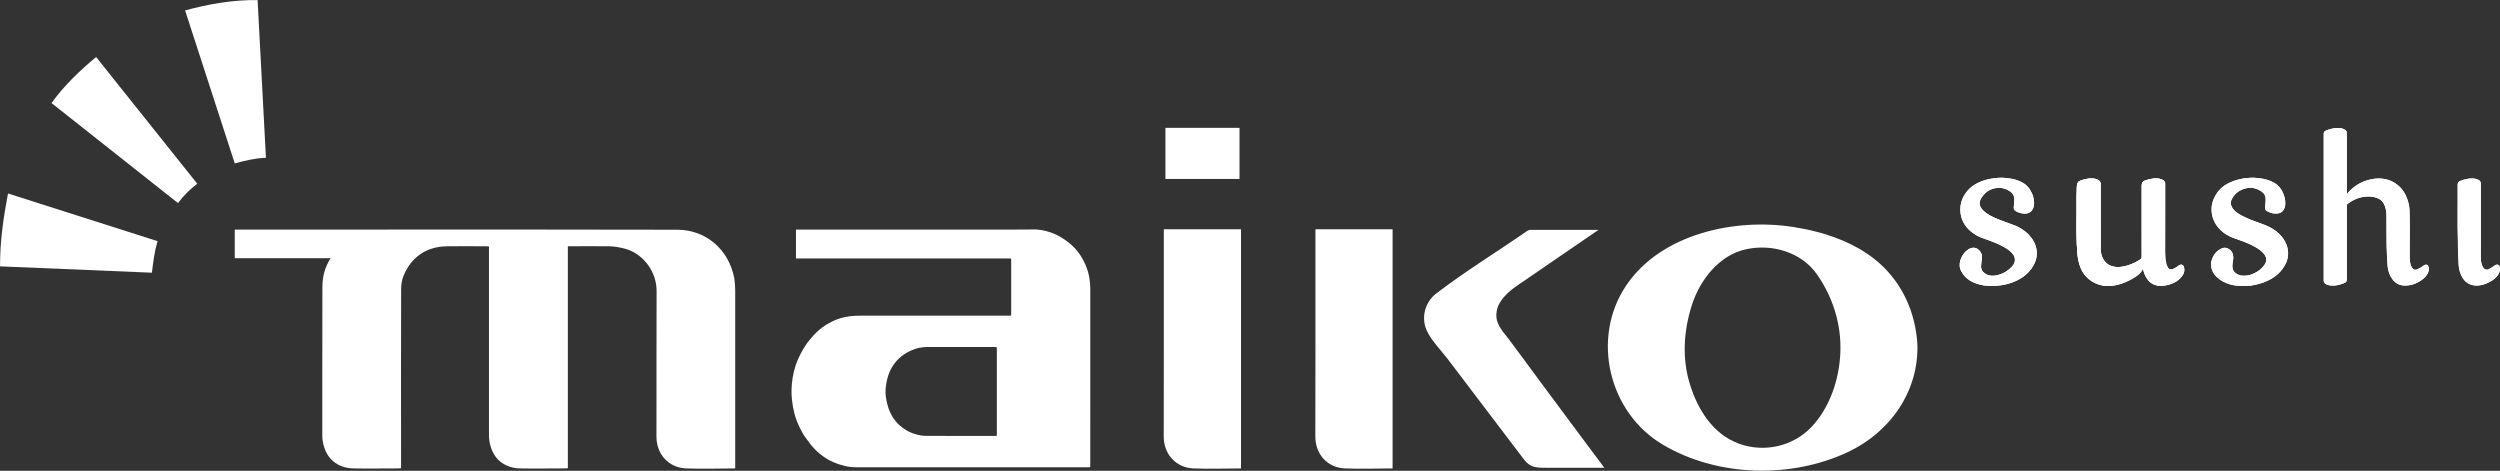
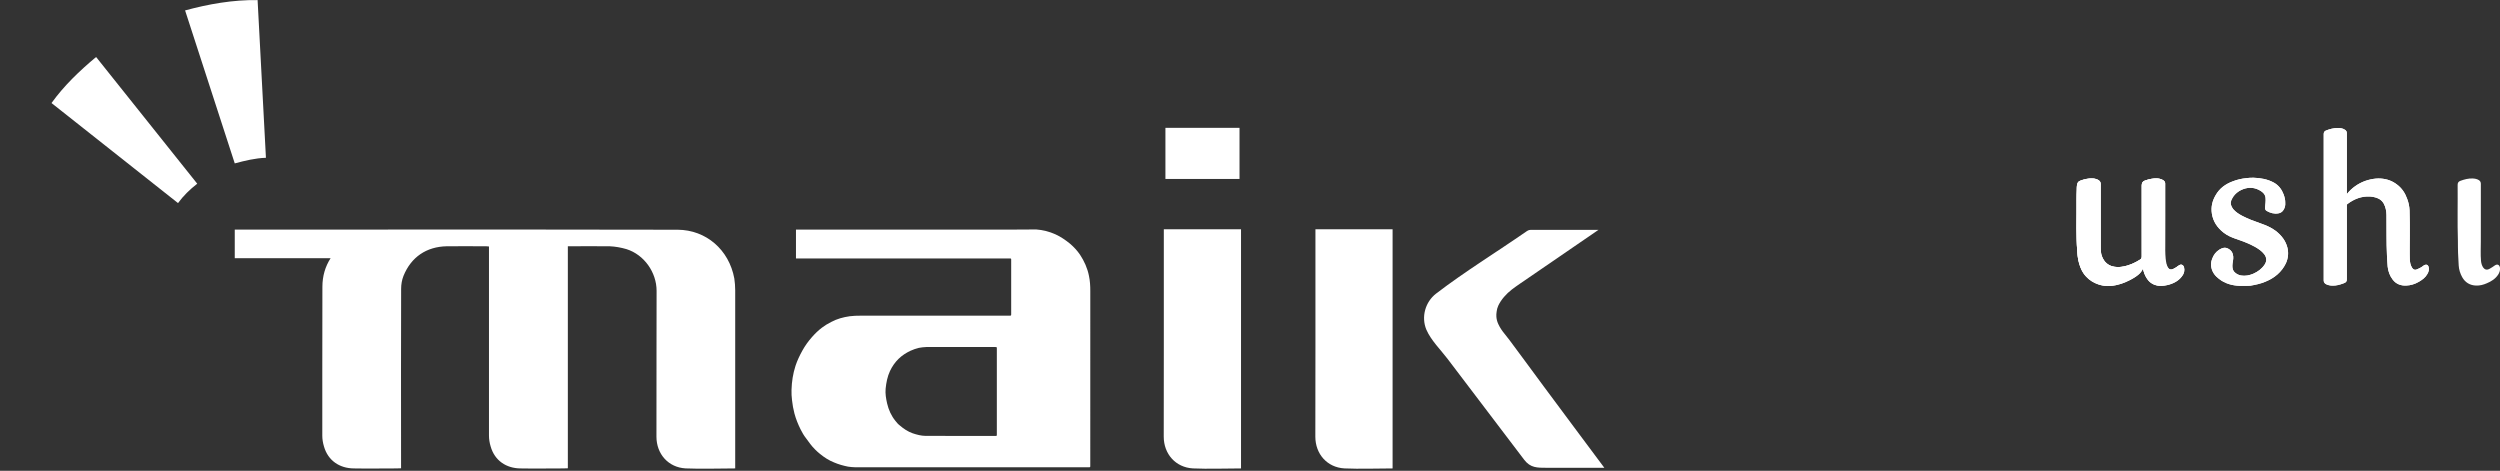
<svg xmlns="http://www.w3.org/2000/svg" xmlns:ns1="http://www.serif.com/" width="100%" height="100%" viewBox="0 0 8623 1624" version="1.1" xml:space="preserve" style="fill-rule:evenodd;clip-rule:evenodd;stroke-linejoin:round;stroke-miterlimit:1.414;">
  <rect x="0" y="0" width="8623" height="1624" fill="#333333" stroke="none" />
  <g id="Livello-1" ns1:id="Livello 1" transform="matrix(4.167,0,0,4.167,-1541.81,-2997.29)">
    <g transform="matrix(1,0,0,1,1893.37,1004.75)">
-       <path d="M0,5.714C-0.797,28.071 -8.451,51.663 -24.041,68.056C-39.211,84.103 -63.328,89.42 -84.014,81.759C-105.527,73.91 -118.145,53.526 -124.611,32.432C-131.215,10.991 -129.729,-11.66 -122.939,-32.923C-116.227,-53.759 -100.389,-74.384 -77.965,-79.163C-56.49,-83.839 -32.113,-76.748 -19.187,-58.089C-6.215,-39.39 0.797,-17.142 0,5.714M63.727,-0.671C62.111,-26.716 51.514,-50.672 31.809,-68.036C12.424,-84.998 -13.729,-93.62 -38.846,-97.545C-87.23,-105.172 -148.49,-92.015 -177.352,-49.076C-206.615,-5.486 -191.814,56.196 -146.832,82.673C-101.811,109.337 -41.105,110.886 6.082,88.812C40.986,72.434 65.025,38.732 63.727,-0.671" style="fill:white;fill-rule:nonzero;" />
-     </g>
+       </g>
    <g transform="matrix(1,0,0,1,1397.25,1107.59)">
      <path d="M0,-198.547L0,-0.56C-13.559,-0.542 -26.762,0 -39.866,-0.583C-54.073,-1.404 -63.972,-12.476 -63.972,-26.853C-63.882,-51.482 -63.902,-76.171 -63.902,-101.025L-63.902,-198.547L0,-198.547Z" style="fill:white;fill-rule:nonzero;" />
    </g>
    <g transform="matrix(1,0,0,1,1522.71,1107.59)">
      <path d="M0,-198.547L0,-0.56C-13.498,-0.542 -26.723,0 -39.918,-0.583C-54.139,-1.404 -63.943,-12.476 -63.943,-26.853C-63.844,-51.482 -63.863,-76.171 -63.863,-101.025L-63.863,-198.547L0,-198.547Z" style="fill:white;fill-rule:nonzero;" />
    </g>
    <g transform="matrix(1,0,0,1,1608.62,1034.6)">
      <path d="M0,-53.035C0.176,-51.056 0.621,-49.081 1.627,-46.984C2.951,-44.102 4.672,-41.555 6.742,-39.042C7.756,-37.729 9.828,-35.07 10.93,-33.707C20.666,-20.484 29.523,-8.722 39.199,4.532C55.973,26.964 72.553,49.558 89.361,71.903L41.785,71.903C33.729,71.903 28.17,71.997 23.02,65.251C1.838,37.368 -19.225,9.677 -40.307,-18.141C-46.01,-25.674 -54.207,-33.652 -58.002,-42.542C-62.33,-53.035 -58.865,-65.329 -49.943,-72.257C-26.008,-90.589 0.176,-106.611 25.023,-123.846C26.818,-125.032 27.355,-125.032 29.582,-125.032L84.494,-125.032C65.219,-111.841 46.018,-98.675 26.75,-85.434C22.117,-82.214 17.326,-79.119 12.758,-75.639C8.232,-72.126 3.912,-67.368 1.533,-62.213C0.82,-60.656 0.395,-59.004 0.211,-57.337C-0.023,-55.865 -0.105,-54.455 0,-53.035" style="fill:white;fill-rule:nonzero;" />
    </g>
    <g transform="matrix(1,0,0,1,2312.59,901.069)">
      <path d="M0,-21.104L0,-22.403L0,-69.872C0,-70.524 0.021,-71.075 -0.004,-71.624C-0.051,-72.735 -0.473,-73.659 -1.453,-74.281C-3.203,-75.493 -5.187,-75.834 -7.24,-75.852C-10.73,-75.869 -14.195,-74.969 -17.42,-73.667C-18.699,-73.103 -19.164,-72.097 -19.164,-70.797C-19.162,-30.414 -19.162,9.971 -19.164,50.344C-19.164,51.662 -18.582,52.553 -17.467,53.32C-15.814,54.22 -13.979,54.588 -12.066,54.65C-8.789,54.765 -5.674,53.883 -2.59,52.695C-0.553,51.99 0,51.207 0,49.129L0,-11.073C0,-11.391 0.014,-11.709 0,-12.06C-0.012,-12.423 0.143,-12.735 0.543,-12.943C6.047,-17.079 12.158,-19.498 19.207,-19.102C21.414,-18.939 23.609,-18.515 25.662,-17.622C27.801,-16.703 29.363,-15.295 30.48,-13.363C32.113,-10.384 32.75,-7.139 32.793,-3.868C32.947,7.338 32.633,18.515 33.209,29.782C33.398,32.764 33.477,35.851 33.775,38.916C34.201,42.814 35.508,46.482 37.988,49.7C40.803,53.386 44.688,54.751 49.049,54.598C52.74,54.474 56.342,53.388 59.619,51.468C62.438,49.812 65,47.966 66.604,45.091C67.709,43.271 68.381,41.176 67.654,39.004C67.086,37.54 65.877,36.907 64.453,37.521C63.992,37.664 63.537,37.904 63.129,38.321C61.564,39.61 59.816,40.515 57.99,41.2C56.5,41.953 55.025,41.36 54.15,39.99C52.736,37.679 52.109,35.257 52.084,32.627C51.959,19.13 52.289,5.725 51.904,-7.677C51.781,-10.981 51.068,-14.143 49.93,-17.169C48.275,-21.822 45.67,-25.872 41.676,-28.891C37.742,-31.995 33.234,-33.608 28.285,-33.973C25.432,-34.2 22.588,-33.879 19.768,-33.298C13.43,-31.931 7.865,-29.026 3.096,-24.536C2.123,-23.509 1.029,-22.499 0,-21.104" style="fill:white;" />
    </g>
    <g transform="matrix(1,0,0,1,2312.59,901.069)">
      <path d="M0,-21.104C1.029,-22.499 2.123,-23.509 3.096,-24.536C7.865,-29.026 13.43,-31.931 19.768,-33.298C22.588,-33.879 25.432,-34.2 28.285,-33.973C33.234,-33.608 37.742,-31.995 41.676,-28.891C45.67,-25.872 48.275,-21.822 49.93,-17.169C51.068,-14.143 51.781,-10.981 51.904,-7.677C52.107,-0.637 52.125,6.438 52.086,13.554C52.055,20.292 51.67,27.073 52.166,33.883C52.35,36.667 53.756,43.101 57.99,41.2C59.424,40.62 60.861,39.894 62.154,39.084C63.816,37.794 66.564,35.885 67.654,39.004C68.381,41.176 67.709,43.271 66.604,45.091C65,47.966 62.438,49.812 59.619,51.468C56.342,53.388 52.74,54.474 49.049,54.598C44.688,54.751 40.803,53.386 37.988,49.7C35.508,46.482 34.201,42.814 33.775,38.916C33.477,35.851 33.398,32.764 33.209,29.782C32.633,18.515 32.947,7.338 32.793,-3.868C32.75,-7.139 32.113,-10.384 30.48,-13.363C29.363,-15.295 27.801,-16.703 25.662,-17.622C23.609,-18.515 21.414,-18.939 19.207,-19.102C12.158,-19.498 6.047,-17.079 0.543,-12.943C0.143,-12.735 -0.012,-12.423 0,-12.06C0.014,-11.709 0,-11.391 0,-11.073L0,49.129C0,51.207 -0.553,51.99 -2.59,52.695C-5.674,53.883 -8.789,54.765 -12.066,54.65C-13.979,54.588 -15.814,54.22 -17.467,53.32C-18.582,52.553 -19.164,51.662 -19.164,50.344C-19.162,9.971 -19.162,-30.414 -19.164,-70.797C-19.164,-72.097 -18.699,-73.103 -17.42,-73.667C-14.195,-74.969 -10.73,-75.869 -7.24,-75.852C-5.187,-75.834 -3.203,-75.493 -1.453,-74.281C-0.473,-73.659 -0.051,-72.735 -0.004,-71.624C0.021,-71.075 0,-70.524 0,-69.872L0,-21.104Z" style="fill:white;" />
    </g>
    <g transform="matrix(1,0,0,1,2143.76,882.352)">
      <path d="M0,58.409C0.33,60.316 0.66,62.076 1.406,63.572C2.957,67.314 5.262,70.45 9.023,72.113C11.885,73.508 14.869,73.529 17.918,72.928C23.137,72.101 27.73,70.127 31.395,66.175C33.203,64.127 34.223,61.98 33.947,59.232C33.824,58.354 33.494,57.52 33.061,56.801C32.363,55.689 30.947,55.697 29.652,56.767C28.166,57.814 26.633,58.899 24.879,59.648C22.5,60.676 20.699,59.813 19.752,57.618C18.672,55.482 18.197,53.174 18.197,50.748C18.187,30.504 18.191,10.162 18.191,-10.177C18.191,-10.512 18.227,-10.851 18.178,-11.209C18.049,-12.09 17.832,-12.95 17.133,-13.489C15.707,-14.509 14.148,-15.108 12.342,-15.295C8.635,-15.603 5.045,-14.79 1.594,-13.591C0.246,-13.066 -0.555,-12.242 -0.885,-10.835C-0.994,-10.368 -1.025,-9.815 -1.025,-9.35C-1.027,10.362 -1.031,30.074 -1.004,49.78C-1.004,50.652 -1.281,51.083 -2.002,51.483C-4.164,52.937 -6.467,54.204 -8.803,55.266C-13.514,57.117 -18.182,58.473 -23.277,57.806C-25.994,57.482 -28.498,56.435 -30.596,54.584C-33.787,51.51 -35.1,47.638 -35.121,43.398C-35.213,27.002 -35.164,10.699 -35.164,-5.604C-35.164,-7.316 -35.143,-9.069 -35.172,-10.811C-35.189,-11.873 -35.426,-12.87 -36.357,-13.517C-37.824,-14.621 -39.461,-15.132 -41.27,-15.304C-45.076,-15.558 -48.596,-14.77 -52.186,-13.348C-53.518,-12.867 -54.074,-11.92 -54.311,-10.66C-54.758,-9.083 -54.521,-7.564 -54.701,-5.963C-54.961,-3.449 -54.932,-0.892 -54.914,1.618C-54.779,16.23 -55.408,30.842 -54.328,45.439C-54.088,49.778 -53.34,53.934 -51.729,57.919C-49.49,63.703 -45.533,67.916 -40.006,70.691C-34.479,73.529 -28.6,74.012 -22.645,72.685C-16.672,71.328 -11.234,68.869 -6.156,65.551C-3.57,63.799 -1.158,61.749 0,58.409" style="fill:white;" />
    </g>
    <g transform="matrix(1,0,0,1,2143.88,881.807)">
-       <path d="M0,59.791C0.535,63.213 1.715,66.072 3.551,68.539C6.238,72.225 9.896,74.088 14.467,74.116C16.961,74.152 19.326,73.72 21.707,73.052C25.898,71.815 29.523,69.785 32.215,66.174C34.027,64.074 34.652,61.47 33.939,58.645C33.311,56.736 31.701,56.052 29.971,57.02C29.512,57.404 28.994,57.678 28.533,58.1C27.26,59.013 25.951,59.787 24.467,60.418C22.846,60.98 21.391,60.45 20.43,59.024C18.887,56.702 18.383,54.014 18.379,51.217C18.35,32.72 18.359,14.282 18.359,-4.235C18.359,-6.367 18.357,-8.493 18.361,-10.619C18.367,-11.698 17.887,-12.545 16.945,-13.162C15.127,-14.355 13.145,-14.848 11.113,-14.858C7.912,-14.874 4.855,-14.187 1.916,-13.129C-0.182,-12.412 -1.057,-11.313 -1.057,-8.966C-1.057,10.545 -1.062,30.056 -1.045,49.663C-1.043,50.979 -1.502,51.89 -2.646,52.635C-5.941,54.69 -9.529,56.203 -13.236,57.445C-16.658,58.357 -20.021,58.876 -23.559,58.348C-28.717,57.587 -32.111,54.47 -33.951,49.706C-34.953,47.162 -34.99,44.619 -35.002,41.945C-35.072,24.653 -35.047,7.17 -35.023,-10.219C-35.021,-11.746 -35.713,-12.798 -37.021,-13.516C-38.682,-14.537 -40.637,-14.871 -42.506,-14.848C-45.771,-14.808 -48.943,-14.151 -52.051,-12.855C-53.227,-12.399 -54.033,-11.572 -54.357,-10.27C-55.039,-8.131 -54.836,-5.957 -54.916,-3.79C-55.139,4.303 -54.826,12.316 -55.111,20.385C-55.219,24.539 -55.275,28.672 -55,32.829C-54.766,35.343 -55.021,37.704 -54.797,40.26C-54.582,42.55 -54.521,44.767 -54.359,46.98C-54.092,50.983 -53.346,54.747 -51.996,58.373C-50.883,61.411 -49.336,64.127 -47.076,66.486C-44.27,69.452 -40.924,71.576 -37.074,72.868C-31.844,74.665 -26.613,74.625 -21.295,73.251C-16.752,72.204 -12.498,70.373 -8.48,68.009C-5.121,66.036 -1.697,63.9 0,59.791" style="fill:white;" />
+       <path d="M0,59.791C0.535,63.213 1.715,66.072 3.551,68.539C6.238,72.225 9.896,74.088 14.467,74.116C16.961,74.152 19.326,73.72 21.707,73.052C25.898,71.815 29.523,69.785 32.215,66.174C34.027,64.074 34.652,61.47 33.939,58.645C33.311,56.736 31.701,56.052 29.971,57.02C27.26,59.013 25.951,59.787 24.467,60.418C22.846,60.98 21.391,60.45 20.43,59.024C18.887,56.702 18.383,54.014 18.379,51.217C18.35,32.72 18.359,14.282 18.359,-4.235C18.359,-6.367 18.357,-8.493 18.361,-10.619C18.367,-11.698 17.887,-12.545 16.945,-13.162C15.127,-14.355 13.145,-14.848 11.113,-14.858C7.912,-14.874 4.855,-14.187 1.916,-13.129C-0.182,-12.412 -1.057,-11.313 -1.057,-8.966C-1.057,10.545 -1.062,30.056 -1.045,49.663C-1.043,50.979 -1.502,51.89 -2.646,52.635C-5.941,54.69 -9.529,56.203 -13.236,57.445C-16.658,58.357 -20.021,58.876 -23.559,58.348C-28.717,57.587 -32.111,54.47 -33.951,49.706C-34.953,47.162 -34.99,44.619 -35.002,41.945C-35.072,24.653 -35.047,7.17 -35.023,-10.219C-35.021,-11.746 -35.713,-12.798 -37.021,-13.516C-38.682,-14.537 -40.637,-14.871 -42.506,-14.848C-45.771,-14.808 -48.943,-14.151 -52.051,-12.855C-53.227,-12.399 -54.033,-11.572 -54.357,-10.27C-55.039,-8.131 -54.836,-5.957 -54.916,-3.79C-55.139,4.303 -54.826,12.316 -55.111,20.385C-55.219,24.539 -55.275,28.672 -55,32.829C-54.766,35.343 -55.021,37.704 -54.797,40.26C-54.582,42.55 -54.521,44.767 -54.359,46.98C-54.092,50.983 -53.346,54.747 -51.996,58.373C-50.883,61.411 -49.336,64.127 -47.076,66.486C-44.27,69.452 -40.924,71.576 -37.074,72.868C-31.844,74.665 -26.613,74.625 -21.295,73.251C-16.752,72.204 -12.498,70.373 -8.48,68.009C-5.121,66.036 -1.697,63.9 0,59.791" style="fill:white;" />
    </g>
    <g transform="matrix(1,0,0,1,2143.88,882.502)">
      <path d="M0,59.096C-1.217,61.972 -3.445,64.003 -5.916,65.721C-8.744,67.672 -11.768,69.204 -14.975,70.535C-21.906,73.393 -29.783,74.776 -37.074,72.173C-40.924,70.881 -44.27,68.757 -47.076,65.791C-50.098,62.562 -51.986,58.409 -53.037,54.149C-54.322,49.485 -54.381,44.742 -54.77,39.796C-55.135,34.913 -54.92,30.06 -55.002,25.219C-55.055,21.916 -55.074,18.65 -55.041,15.412C-54.98,10.778 -55.047,6.208 -55.027,1.639C-55.014,-0.665 -54.924,-3 -54.896,-5.273C-54.873,-7.372 -55.072,-9.653 -54.186,-11.594C-53.496,-13.178 -51.695,-13.764 -50.119,-14.222C-48.146,-14.92 -45.996,-15.296 -43.906,-15.475C-40.826,-15.642 -35.018,-15.177 -35.023,-10.914C-35.035,-0.734 -35.051,9.342 -35.047,19.522C-35.043,24.546 -35.037,29.57 -35.025,34.594C-35.018,37.034 -35.025,39.659 -34.996,42.107C-34.971,44.445 -34.807,46.838 -33.951,49.011C-32.111,53.775 -28.717,56.892 -23.559,57.653C-16.229,58.707 -8.717,55.598 -2.646,51.94C-1.502,51.195 -1.043,50.284 -1.045,48.968C-1.053,38.609 -1.057,28.346 -1.057,18.082L-1.057,2.634L-1.057,-5.037L-1.057,-8.779C-1.057,-9.684 -1.098,-10.646 -0.818,-11.585C-0.277,-12.784 0.744,-13.489 1.916,-13.824C5.098,-14.92 8.488,-15.68 11.822,-15.521C14.266,-15.329 18.373,-14.335 18.361,-11.314C18.342,-2.378 18.334,6.558 18.336,15.495C18.342,24.447 18.238,31.415 18.254,40.392C18.254,40.392 17.299,62.473 24.467,59.723C26.502,58.918 28.18,57.562 29.971,56.325C31.701,55.357 33.311,56.041 33.939,57.95C35.234,62.645 31.867,66.815 28.25,69.317C24.314,71.978 19.107,73.485 14.467,73.421C10.91,73.398 7.426,72.075 4.902,69.54C2.475,66.843 1.096,63.598 0.238,60.078C0.158,59.747 0.086,59.471 0,59.096" style="fill:white;" />
    </g>
    <g transform="matrix(1,0,0,1,2024.52,947.629)">
-       <path d="M0,-72.82C3.563,-72.916 6.635,-71.815 9.451,-69.809C11.355,-68.448 12.648,-66.607 12.781,-64.143C12.9,-61.718 12.568,-59.334 12.377,-56.848C12.27,-55.179 12.682,-54.375 14.135,-53.513C16.217,-52.298 18.445,-51.697 20.812,-51.531C23.275,-51.341 25.574,-51.947 27.205,-53.985C28.807,-55.814 29.225,-58.189 29.193,-60.427C29.162,-62.882 28.592,-65.194 27.785,-67.488C26.072,-71.577 23.625,-74.986 19.604,-77.184C14.354,-80.044 8.664,-81.012 2.852,-81.215C0.857,-81.321 -1.244,-81.083 -3.219,-80.869C-7.098,-80.457 -10.799,-79.648 -14.451,-78.231C-17.816,-76.89 -21.057,-75.139 -23.75,-72.7C-26.326,-70.376 -28.387,-67.527 -29.854,-64.353C-31.725,-60.268 -32.256,-56.027 -31.662,-51.609C-30.6,-44.419 -26.695,-39.109 -20.9,-35.059C-18.209,-33.074 -15.064,-31.777 -11.951,-30.734C-6.381,-28.794 -0.908,-26.76 4.213,-23.905C6.664,-22.481 8.975,-20.989 10.918,-18.877C14.129,-15.371 14.109,-11.2 10.936,-7.756C7.904,-4.414 4.141,-2.008 -0.281,-0.858C-3.83,0.19 -7.373,0.348 -10.697,-1.521C-13.262,-2.944 -14.729,-4.943 -14.705,-8.017C-14.695,-9.995 -14.271,-11.898 -14.064,-13.926C-13.547,-17.091 -14.486,-19.758 -16.996,-21.783C-19.189,-23.841 -22.633,-23.73 -25.49,-21.734C-28.576,-19.635 -30.598,-16.776 -31.771,-13.174C-32.754,-10.018 -32.703,-6.805 -31.164,-3.924C-28.5,1.139 -24.262,4.354 -19.033,6.215C-14.406,7.985 -9.684,8.501 -4.754,8.297C-2.496,8.262 -0.207,8.203 2.08,7.763C6.492,7.093 10.723,5.904 14.689,3.983C20.324,1.319 25.008,-2.563 28.232,-7.884C30.83,-12.046 31.961,-16.7 31.217,-21.59C30.504,-26.431 28.133,-30.493 24.803,-34.033C22.307,-36.607 19.402,-38.697 16.203,-40.352C12.869,-42.035 9.404,-43.12 5.848,-44.403C1.518,-46.001 -2.82,-47.592 -6.943,-49.822C-9.49,-51.223 -11.949,-52.909 -13.922,-55.141C-15.691,-57.262 -16.459,-59.684 -15.57,-62.436C-14.744,-64.616 -13.301,-66.271 -11.732,-67.926C-8.525,-71.271 -4.537,-72.716 0,-72.82" style="fill:white;" />
-     </g>
+       </g>
    <g transform="matrix(1,0,0,1,2024.52,947.629)">
-       <path d="M0,-72.82C-4.537,-72.716 -8.525,-71.271 -11.732,-67.926C-15.275,-64.244 -17.662,-59.677 -13.922,-55.141C-11.949,-52.909 -9.49,-51.223 -6.943,-49.822C-2.82,-47.592 1.518,-46.001 5.848,-44.403C9.404,-43.12 12.869,-42.035 16.203,-40.352C19.402,-38.697 22.307,-36.607 24.803,-34.033C28.133,-30.493 30.504,-26.431 31.217,-21.59C31.961,-16.7 30.83,-12.046 28.232,-7.884C25.008,-2.563 20.324,1.319 14.689,3.983C10.723,5.904 6.492,7.093 2.08,7.763C-0.207,8.203 -2.496,8.262 -4.754,8.297C-9.684,8.501 -14.406,7.985 -19.033,6.215C-24.262,4.354 -28.5,1.139 -31.164,-3.924C-32.703,-6.805 -32.754,-10.018 -31.771,-13.174C-30.598,-16.776 -28.576,-19.635 -25.49,-21.734C-22.633,-23.73 -19.189,-23.841 -16.996,-21.783C-14.486,-19.758 -13.547,-17.091 -14.064,-13.926C-14.271,-11.898 -14.695,-9.995 -14.705,-8.017C-14.729,-4.943 -13.262,-2.944 -10.697,-1.521C-7.373,0.348 -3.83,0.19 -0.281,-0.858C4.141,-2.008 7.904,-4.414 10.936,-7.756C14.109,-11.2 14.129,-15.371 10.918,-18.877C8.975,-20.989 6.664,-22.481 4.213,-23.905C-0.908,-26.76 -6.381,-28.794 -11.951,-30.734C-15.064,-31.777 -18.209,-33.074 -20.9,-35.059C-26.695,-39.109 -30.6,-44.419 -31.662,-51.609C-32.256,-56.027 -31.725,-60.268 -29.854,-64.353C-28.387,-67.527 -26.326,-70.376 -23.75,-72.7C-21.057,-75.139 -17.816,-76.89 -14.451,-78.231C-10.799,-79.648 -7.098,-80.457 -3.219,-80.869C-1.244,-81.083 0.857,-81.321 2.852,-81.215C8.664,-81.012 14.354,-80.044 19.604,-77.184C23.625,-74.986 26.072,-71.577 27.785,-67.488C28.592,-65.194 29.162,-62.882 29.193,-60.427C29.225,-58.189 28.807,-55.814 27.205,-53.985C25.574,-51.947 23.275,-51.341 20.812,-51.531C18.445,-51.697 16.217,-52.298 14.135,-53.513C12.682,-54.375 12.27,-55.179 12.377,-56.848C12.568,-59.334 12.9,-61.718 12.781,-64.143C12.648,-66.607 11.355,-68.448 9.451,-69.809C6.635,-71.815 3.563,-72.916 0,-72.82" style="fill:white;" />
-     </g>
+       </g>
    <g transform="matrix(1,0,0,1,2261.51,935.078)">
      <path d="M0,-47.855C0.07,-48.969 0.041,-50.082 -0.205,-51.175C-0.439,-52.454 -0.797,-53.595 -1.234,-54.812C-2.828,-59.005 -5.35,-62.407 -9.359,-64.63C-14.588,-67.493 -20.27,-68.466 -26.113,-68.665C-28.068,-68.769 -30.135,-68.533 -32.09,-68.33C-35.971,-67.947 -39.695,-67.102 -43.34,-65.683C-49.291,-63.471 -54.258,-59.944 -57.482,-54.28C-60.26,-49.601 -61.502,-44.545 -60.652,-39.019C-59.666,-32.465 -56.197,-27.394 -51.037,-23.304C-47.914,-20.815 -44.354,-19.303 -40.602,-18.005C-35.146,-16.146 -29.779,-14.204 -24.752,-11.355C-22.002,-9.767 -19.346,-7.962 -17.393,-5.475C-15.17,-2.645 -15.043,0.434 -17.072,3.383C-19.385,6.773 -22.627,9.169 -26.414,10.814C-29.633,12.178 -33.049,12.841 -36.551,12.248C-38.773,11.822 -40.646,10.828 -42.131,9.215C-43.801,7.183 -43.799,4.951 -43.559,2.529C-43.313,0.6 -42.795,-1.38 -42.965,-3.463C-43.178,-6.326 -44.504,-8.587 -47.176,-9.951C-49.635,-11.356 -52.113,-10.625 -54.391,-9.188C-57.316,-7.354 -59.307,-4.74 -60.471,-1.38C-61.344,0.942 -61.658,3.466 -61.027,5.875C-60.139,9.894 -57.727,12.832 -54.611,15.161C-49.611,19.031 -43.785,20.578 -37.67,20.823C-35.791,20.914 -33.764,20.847 -31.869,20.825C-30.867,20.819 -29.945,20.805 -28.937,20.719C-24.562,19.979 -20.264,19.082 -16.143,17.297C-8.783,14.264 -2.939,9.464 0.584,2.219C2.465,-1.9 2.92,-6.101 1.967,-10.462C0.578,-16.369 -3.023,-20.953 -7.791,-24.665C-11.625,-27.571 -15.971,-29.325 -20.434,-30.914C-25.625,-32.725 -30.746,-34.582 -35.619,-37.162C-38.295,-38.591 -40.877,-40.222 -42.947,-42.628C-44.668,-44.782 -45.617,-47.158 -44.473,-49.926C-42.539,-54.44 -39.236,-57.643 -34.613,-59.266C-29.832,-61.02 -25.09,-60.622 -20.668,-58.013C-18.326,-56.683 -16.506,-54.837 -16.219,-52.036C-15.977,-49.433 -16.346,-46.833 -16.613,-44.292C-16.756,-43.03 -16.424,-41.836 -15.262,-41.191C-12.311,-39.501 -9.166,-38.577 -5.742,-39.155C-4.141,-39.402 -2.773,-40.102 -1.758,-41.442C-0.309,-43.368 0.209,-45.531 0,-47.855" style="fill:white;" />
    </g>
    <g transform="matrix(1,0,0,1,2261.68,935.113)">
      <path d="M0,-47.925C0.201,-45.668 -0.479,-43.403 -1.928,-41.478C-2.943,-40.137 -4.311,-39.437 -5.912,-39.19C-9.336,-38.612 -12.48,-39.537 -15.432,-41.227C-16.594,-41.871 -16.926,-43.066 -16.783,-44.328C-16.516,-46.868 -16.146,-49.468 -16.389,-52.071C-16.676,-54.873 -18.496,-56.718 -20.838,-58.048C-25.26,-60.657 -30.002,-61.055 -34.783,-59.301C-39.234,-57.753 -45.566,-52.882 -45.199,-47.566C-45.096,-45.855 -44.1,-43.998 -43.117,-42.664C-41.047,-40.257 -38.465,-38.626 -35.789,-37.197C-30.916,-34.617 -25.795,-32.76 -20.604,-30.949C-16.141,-29.361 -11.795,-27.607 -7.961,-24.7C-3.193,-20.988 0.408,-16.404 1.797,-10.497C2.75,-6.136 2.295,-1.936 0.414,2.183C-3.109,9.429 -8.953,14.228 -16.312,17.262C-20.434,19.047 -24.732,19.944 -29.107,20.683C-30.115,20.769 -31.037,20.784 -32.039,20.79C-33.934,20.811 -35.961,20.879 -37.84,20.788C-43.955,20.542 -49.781,18.996 -54.781,15.126C-57.896,12.797 -60.309,9.858 -61.197,5.84C-61.828,3.431 -61.514,0.907 -60.641,-1.415C-59.477,-4.776 -57.486,-7.389 -54.561,-9.223C-52.283,-10.66 -49.805,-11.392 -47.346,-9.987C-44.674,-8.622 -43.348,-6.362 -43.135,-3.498C-42.965,-1.415 -43.482,0.564 -43.729,2.494C-43.969,4.916 -43.971,7.147 -42.301,9.179C-40.816,10.793 -38.943,11.787 -36.721,12.213C-33.219,12.805 -29.803,12.142 -26.584,10.779C-22.797,9.134 -19.555,6.738 -17.242,3.347C-15.213,0.398 -15.34,-2.68 -17.562,-5.51C-19.516,-7.997 -22.172,-9.802 -24.922,-11.39C-29.949,-14.239 -35.316,-16.181 -40.771,-18.04C-44.523,-19.338 -48.084,-20.851 -51.207,-23.339C-56.367,-27.429 -59.836,-32.5 -60.822,-39.054C-61.672,-44.581 -60.43,-49.636 -57.652,-54.316C-54.428,-59.979 -49.461,-63.507 -43.51,-65.718C-39.865,-67.137 -36.141,-67.982 -32.26,-68.365C-30.305,-68.568 -28.238,-68.804 -26.283,-68.7C-20.439,-68.501 -14.758,-67.529 -9.529,-64.665C-5.52,-62.442 -2.998,-59.041 -1.404,-54.847C-0.967,-53.63 -0.609,-52.489 -0.375,-51.211C-0.129,-50.117 -0.072,-49.316 0,-47.925" style="fill:white;" />
    </g>
    <g transform="matrix(1,0,0,1,2423.5,920.154)">
-       <path d="M0,-17.644C0,-27.988 -0.008,-38.365 0.006,-48.741C0.008,-50.102 -0.559,-51.112 -1.727,-51.823C-3.258,-52.748 -4.992,-53.053 -6.773,-53.14C-10.297,-53.283 -13.709,-52.376 -16.99,-51.151C-18.553,-50.606 -19.223,-49.477 -19.207,-47.873C-19.053,-32.383 -19.482,-16.931 -18.99,-1.415C-18.916,1.77 -19.021,4.996 -18.867,8.335C-18.691,11.85 -18.537,15.368 -18.326,18.883C-18.121,22.348 -17.062,25.661 -15.406,28.604C-12.924,33.007 -9.01,35.324 -3.988,35.517C-0.893,35.639 2.109,34.877 4.975,33.598C8.662,32.048 11.926,30.03 14.25,26.604C15.355,24.922 15.994,23.171 15.891,21.209C15.766,18.93 14.176,17.145 11.646,18.794C10.207,19.857 8.787,20.76 7.248,21.624C4.625,23.017 2.953,22.608 1.604,19.995C0.486,17.82 0.023,15.495 0.014,13.041C-0.027,2.887 0,-7.394 0,-17.644" style="fill:white;" />
-     </g>
+       </g>
    <g transform="matrix(1,0,0,1,2423.5,920.154)">
      <path d="M0,-17.644C0,-12.06 -0.016,-6.51 -0.012,-0.858C-0.008,4.321 -0.314,9.706 0.125,14.966C0.432,18.728 2.561,24.262 7.248,21.624C8.787,20.76 10.207,19.857 11.646,18.794C14.176,17.145 15.766,18.93 15.891,21.209C15.994,23.171 15.355,24.922 14.25,26.604C11.926,30.03 8.662,32.048 4.975,33.598C2.109,34.877 -0.893,35.639 -3.988,35.517C-9.01,35.324 -12.924,33.007 -15.406,28.604C-17.062,25.661 -18.121,22.348 -18.326,18.883C-18.537,15.368 -18.691,11.85 -18.867,8.335C-19.021,4.996 -18.916,1.77 -18.99,-1.415C-19.482,-16.931 -19.053,-32.383 -19.207,-47.873C-19.223,-49.477 -18.553,-50.606 -16.99,-51.151C-13.709,-52.376 -10.297,-53.283 -6.773,-53.14C-4.992,-53.053 -3.258,-52.748 -1.727,-51.823C-0.559,-51.112 0.008,-50.102 0.006,-48.741C-0.008,-38.365 0,-27.988 0,-17.644" style="fill:white;" />
    </g>
    <g transform="matrix(1,0,0,1,978.562,1057.32)">
      <path d="M0,-97.807L0,49.703C-13.993,49.703 -27.607,50.268 -41.128,49.679C-55.339,48.858 -65.188,37.787 -65.188,23.41C-65.121,-1.219 -65.134,-25.909 -65.134,-50.762C-65.134,-66.256 -65.121,-81.761 -65.066,-97.256C-65.066,-112.642 -75.397,-127.218 -89.99,-131.811C-94.483,-133.119 -99.229,-133.997 -103.981,-134.188C-115.302,-134.282 -126.73,-134.188 -138.528,-134.188L-138.528,49.588C-140.079,49.679 -141.324,49.703 -142.527,49.703C-154.316,49.703 -166,49.927 -177.783,49.703C-189.351,49.588 -199.087,43.377 -202.448,31.447C-203.329,28.511 -203.812,25.488 -203.812,22.603L-203.812,-133.997C-205.249,-134.188 -206.504,-134.188 -207.711,-134.188C-218.021,-134.188 -228.378,-134.282 -238.705,-134.188C-255.608,-133.868 -268.26,-125.211 -274.574,-109.657C-275.909,-106.283 -276.524,-102.518 -276.524,-98.984C-276.583,-76.23 -276.61,-53.457 -276.628,-30.684L-276.577,49.588C-278.146,49.679 -279.289,49.703 -280.498,49.703C-292.284,49.703 -303.968,49.927 -315.745,49.703C-327.322,49.588 -337.05,43.377 -340.417,31.447C-341.296,28.511 -341.779,25.488 -341.779,22.603L-341.779,-30.684C-341.792,-53.947 -341.763,-77.209 -341.694,-100.591C-341.694,-109.43 -339.392,-117.342 -334.898,-124.313L-414.243,-124.313L-414.243,-147.993L-323.584,-147.993C-231.551,-148.075 -139.617,-148.075 -47.556,-147.87C-24.205,-147.71 -5.12,-131.414 -0.73,-107.5C-0.264,-104.289 0,-101.031 0,-97.807" style="fill:white;fill-rule:nonzero;" />
    </g>
    <g transform="matrix(-1,-0,-0,1,2730.68,-291.718)">
      <rect x="1334.68" y="1116.83" width="61.32" height="42.308" style="fill:white;" />
    </g>
    <g transform="matrix(1,0,0,1,449.55,887.4)">
      <path d="M0,-120.923L83.716,-16.052C77.715,-11.402 72.164,-6.001 67.813,0L-36.907,-82.816C-26.555,-97.218 -13.652,-109.521 0,-120.923" style="fill:white;fill-rule:nonzero;" />
    </g>
    <g transform="matrix(1,0,0,1,583.227,854.245)">
      <clipPath id="_clip1">
        <rect x="-60.012" y="-134.895" width="66.913" height="135.19" clip-rule="nonzero" />
      </clipPath>
      <g clip-path="url(#_clip1)">
        <path d="M0,-134.877L6.901,-4.352C-1.95,-4.051 -10.502,-1.951 -18.904,0.3L-60.012,-126.325C-40.658,-131.576 -20.404,-135.177 0,-134.877" style="fill:white;fill-rule:nonzero;" />
      </g>
    </g>
    <g transform="matrix(1,0,0,1,376.636,945.012)">
-       <path d="M0,-65.563L123.774,-26.105C121.224,-17.404 120.173,-8.852 119.123,0L-6.602,-5.251C-6.602,-26.105 -3.901,-45.159 0,-65.563" style="fill:white;fill-rule:nonzero;" />
-     </g>
+       </g>
    <g transform="matrix(1,0,0,1,1195.13,936.638)">
      <path d="M0,142.129C0,143.495 0,143.495 -1.418,143.495C-20.558,143.495 -39.713,143.546 -58.9,143.456C-62.548,143.435 -66.137,142.497 -69.658,141.309C-73.68,139.891 -77.126,137.573 -80.324,134.83C-81.685,133.821 -82.872,132.443 -83.96,131.027C-87.419,126.748 -89.592,121.896 -90.831,116.578C-91.757,112.518 -92.422,108.462 -92.058,104.418C-91.54,99.357 -90.614,94.414 -88.419,89.709C-86.633,85.958 -84.304,82.57 -81.33,79.667C-78.435,76.847 -75.092,74.706 -71.432,72.979C-69.209,71.999 -66.913,71.139 -64.568,70.6C-62.523,70.293 -60.474,69.903 -58.437,69.903L-1.428,69.903C0,69.903 0,69.903 0,71.377L0,142.129ZM77.36,23.534C77.37,19.253 77.125,14.986 76.207,10.785C74.959,4.608 72.398,-1.111 68.913,-6.425C66.563,-9.885 63.755,-12.918 60.492,-15.699C56.835,-18.643 52.924,-21.38 48.562,-23.356C43.439,-25.678 38.114,-27.015 32.601,-27.41L15.438,-27.318L-166.265,-27.318L-166.265,-3.398L10.523,-3.398C11.875,-3.398 11.875,-3.398 11.875,-2.131L11.875,42.487C11.875,43.936 11.875,43.936 10.408,43.936C-30.651,43.936 -71.696,43.926 -112.747,43.956C-115.753,43.956 -118.808,44.044 -121.814,44.425C-127.137,45.204 -132.295,46.571 -137.075,49.146C-139.802,50.525 -142.356,52.044 -144.829,53.92C-147.898,56.255 -150.62,58.902 -153.11,61.776C-156.13,65.182 -158.801,68.922 -160.996,72.908C-163.229,76.921 -165.226,81.145 -166.652,85.462C-168.758,91.96 -169.77,98.648 -169.954,105.384C-170.066,108.242 -169.869,111.097 -169.535,113.945C-169.132,117.642 -168.493,121.291 -167.541,124.896C-166.298,129.538 -164.521,133.877 -162.434,138.105C-161.167,140.65 -159.645,143.263 -157.901,145.462C-155.547,148.688 -153.331,151.88 -150.466,154.683C-149.13,155.985 -147.816,157.284 -146.381,158.372C-142.831,161.277 -138.978,163.753 -134.793,165.411C-131.052,167.018 -127.183,168.108 -123.196,168.903C-121.346,169.135 -119.457,169.413 -117.533,169.413C-85.396,169.425 -53.27,169.425 -21.165,169.425L75.678,169.425C77.524,169.425 77.34,169.539 77.34,167.656C77.34,119.635 77.33,71.611 77.36,23.534" style="fill:white;" />
    </g>
  </g>
</svg>